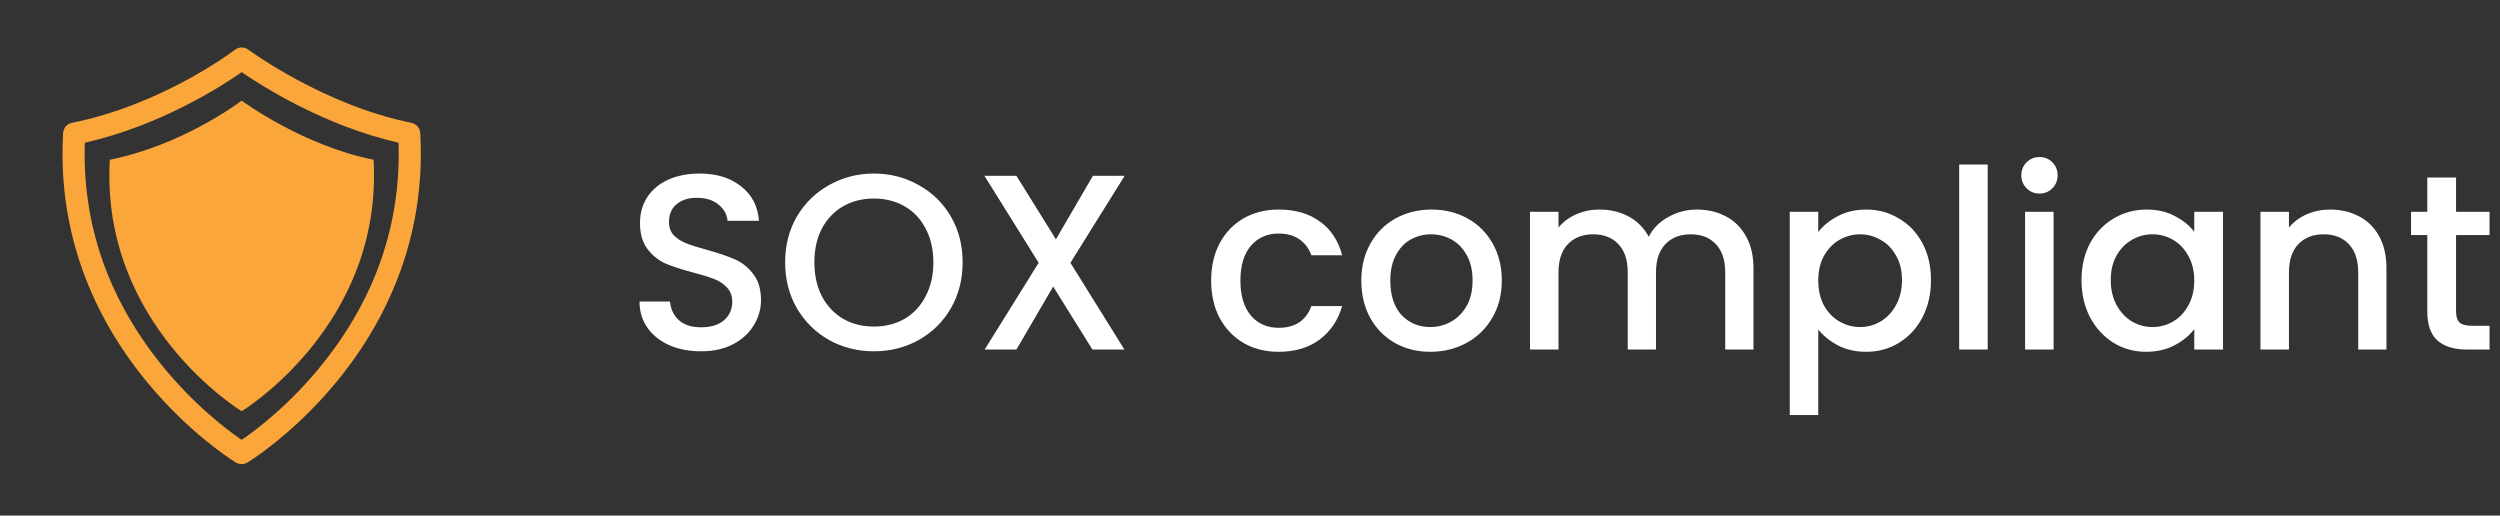
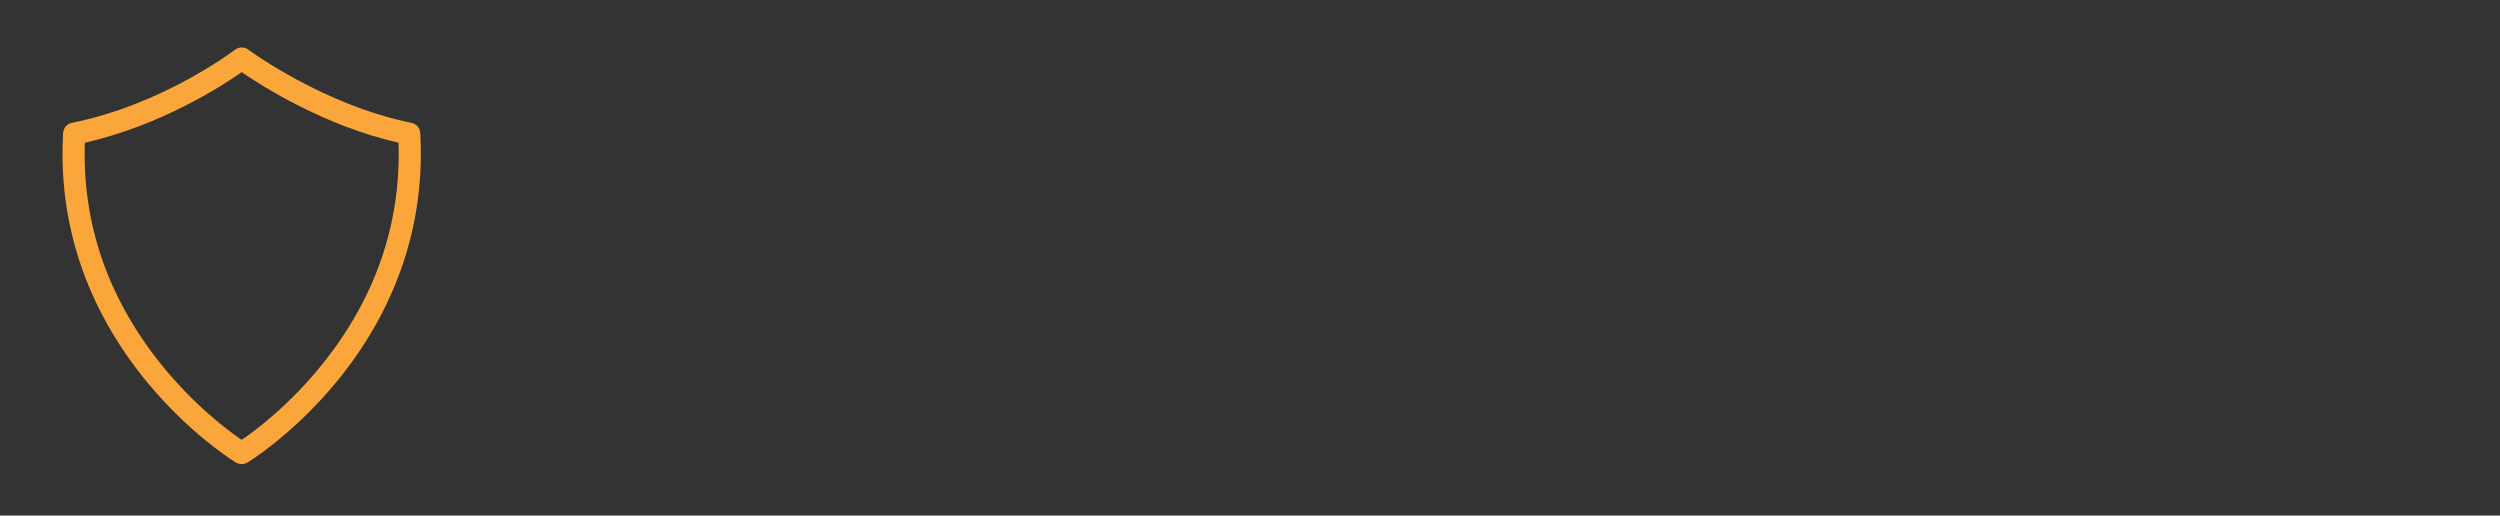
<svg xmlns="http://www.w3.org/2000/svg" width="160" height="33" viewBox="0 0 160 33" fill="none">
  <rect x="0" y="0" width="160" height="33" fill="#333333" stroke="none" />
-   <path d="M15.467 6.438C15.206 6.636 11.622 9.302 7.027 10.223C6.421 20.828 15.461 26.318 15.467 26.315C15.473 26.318 24.514 20.828 23.908 10.222C19.312 9.302 15.467 6.438 15.467 6.438Z" fill="#FAA63A" />
  <path d="M26.896 8.514C26.878 8.192 26.644 7.923 26.327 7.859C20.723 6.737 15.938 3.213 15.891 3.178C15.637 2.99 15.29 2.991 15.038 3.183C14.85 3.326 10.352 6.709 4.607 7.859C4.29 7.923 4.057 8.192 4.038 8.514C3.578 16.573 7.359 22.37 10.612 25.814C11.833 27.107 12.979 28.062 13.725 28.636C14.153 28.965 14.498 29.207 14.713 29.352C15.114 29.623 15.229 29.7 15.45 29.704C15.459 29.704 15.468 29.704 15.477 29.704C15.695 29.704 15.826 29.617 16.173 29.384C16.361 29.258 16.665 29.048 17.044 28.761C17.705 28.263 18.726 27.433 19.842 26.309C21.938 24.199 23.607 21.849 24.801 19.326C26.407 15.934 27.112 12.296 26.896 8.514ZM20.688 23.234C18.536 25.933 16.311 27.576 15.467 28.151C14.623 27.576 12.399 25.933 10.246 23.233C6.878 19.009 5.259 14.268 5.429 9.133C10.28 8.038 14.204 5.504 15.471 4.618C16.755 5.502 20.747 8.053 25.505 9.133C25.675 14.268 24.056 19.01 20.688 23.234Z" fill="#FAA63A" />
-   <path d="M44.864 22.483C44.117 22.483 43.445 22.355 42.848 22.099C42.251 21.832 41.781 21.459 41.44 20.979C41.099 20.499 40.928 19.939 40.928 19.299H42.88C42.923 19.779 43.109 20.174 43.44 20.483C43.781 20.792 44.256 20.947 44.864 20.947C45.493 20.947 45.984 20.798 46.336 20.499C46.688 20.19 46.864 19.795 46.864 19.315C46.864 18.942 46.752 18.638 46.528 18.403C46.315 18.168 46.043 17.987 45.712 17.859C45.392 17.731 44.944 17.592 44.368 17.443C43.643 17.251 43.051 17.059 42.592 16.867C42.144 16.664 41.76 16.355 41.44 15.939C41.12 15.523 40.96 14.968 40.96 14.275C40.96 13.635 41.12 13.075 41.44 12.595C41.76 12.115 42.208 11.747 42.784 11.491C43.36 11.235 44.027 11.107 44.784 11.107C45.861 11.107 46.741 11.379 47.424 11.923C48.117 12.456 48.501 13.192 48.576 14.131H46.56C46.528 13.726 46.336 13.379 45.984 13.091C45.632 12.803 45.168 12.659 44.592 12.659C44.069 12.659 43.643 12.792 43.312 13.059C42.981 13.326 42.816 13.71 42.816 14.211C42.816 14.552 42.917 14.835 43.12 15.059C43.333 15.272 43.6 15.443 43.92 15.571C44.24 15.699 44.677 15.838 45.232 15.987C45.968 16.19 46.565 16.392 47.024 16.595C47.493 16.798 47.888 17.112 48.208 17.539C48.539 17.955 48.704 18.515 48.704 19.219C48.704 19.784 48.549 20.318 48.24 20.819C47.941 21.32 47.499 21.726 46.912 22.035C46.336 22.334 45.653 22.483 44.864 22.483ZM55.928 22.483C54.894 22.483 53.939 22.243 53.064 21.763C52.2 21.272 51.512 20.595 51 19.731C50.499 18.856 50.248 17.875 50.248 16.787C50.248 15.699 50.499 14.723 51 13.859C51.512 12.995 52.2 12.323 53.064 11.843C53.939 11.352 54.894 11.107 55.928 11.107C56.974 11.107 57.928 11.352 58.792 11.843C59.667 12.323 60.355 12.995 60.856 13.859C61.358 14.723 61.608 15.699 61.608 16.787C61.608 17.875 61.358 18.856 60.856 19.731C60.355 20.595 59.667 21.272 58.792 21.763C57.928 22.243 56.974 22.483 55.928 22.483ZM55.928 20.899C56.664 20.899 57.32 20.734 57.896 20.403C58.472 20.062 58.92 19.582 59.24 18.963C59.571 18.334 59.736 17.608 59.736 16.787C59.736 15.966 59.571 15.246 59.24 14.627C58.92 14.008 58.472 13.534 57.896 13.203C57.32 12.872 56.664 12.707 55.928 12.707C55.192 12.707 54.536 12.872 53.96 13.203C53.384 13.534 52.931 14.008 52.6 14.627C52.28 15.246 52.12 15.966 52.12 16.787C52.12 17.608 52.28 18.334 52.6 18.963C52.931 19.582 53.384 20.062 53.96 20.403C54.536 20.734 55.192 20.899 55.928 20.899ZM68.507 16.819L71.963 22.371H69.915L67.403 18.339L65.051 22.371H63.019L66.475 16.819L63.003 11.251H65.051L67.579 15.315L69.947 11.251H71.979L68.507 16.819ZM77.514 17.955C77.514 17.048 77.695 16.254 78.058 15.571C78.431 14.878 78.943 14.344 79.594 13.971C80.245 13.598 80.991 13.411 81.834 13.411C82.9 13.411 83.781 13.667 84.474 14.179C85.178 14.68 85.653 15.4 85.898 16.339H83.93C83.77 15.902 83.514 15.56 83.162 15.315C82.81 15.07 82.367 14.947 81.834 14.947C81.087 14.947 80.49 15.214 80.042 15.747C79.605 16.27 79.386 17.006 79.386 17.955C79.386 18.904 79.605 19.646 80.042 20.179C80.49 20.712 81.087 20.979 81.834 20.979C82.89 20.979 83.588 20.515 83.93 19.587H85.898C85.642 20.483 85.162 21.198 84.458 21.731C83.754 22.254 82.879 22.515 81.834 22.515C80.991 22.515 80.245 22.328 79.594 21.955C78.943 21.571 78.431 21.038 78.058 20.355C77.695 19.662 77.514 18.862 77.514 17.955ZM91.54 22.515C90.708 22.515 89.956 22.328 89.284 21.955C88.612 21.571 88.084 21.038 87.7 20.355C87.316 19.662 87.124 18.862 87.124 17.955C87.124 17.059 87.321 16.264 87.716 15.571C88.11 14.878 88.649 14.344 89.332 13.971C90.014 13.598 90.777 13.411 91.62 13.411C92.462 13.411 93.225 13.598 93.908 13.971C94.59 14.344 95.129 14.878 95.524 15.571C95.918 16.264 96.116 17.059 96.116 17.955C96.116 18.851 95.913 19.646 95.508 20.339C95.102 21.032 94.548 21.571 93.844 21.955C93.15 22.328 92.382 22.515 91.54 22.515ZM91.54 20.931C92.009 20.931 92.446 20.819 92.852 20.595C93.268 20.371 93.604 20.035 93.86 19.587C94.116 19.139 94.244 18.595 94.244 17.955C94.244 17.315 94.121 16.776 93.876 16.339C93.63 15.891 93.305 15.555 92.9 15.331C92.494 15.107 92.057 14.995 91.588 14.995C91.118 14.995 90.681 15.107 90.276 15.331C89.881 15.555 89.566 15.891 89.332 16.339C89.097 16.776 88.98 17.315 88.98 17.955C88.98 18.904 89.22 19.64 89.7 20.163C90.19 20.675 90.804 20.931 91.54 20.931ZM108.591 13.411C109.284 13.411 109.903 13.555 110.447 13.843C111.001 14.131 111.433 14.558 111.743 15.123C112.063 15.688 112.223 16.371 112.223 17.171V22.371H110.415V17.443C110.415 16.654 110.217 16.051 109.823 15.635C109.428 15.208 108.889 14.995 108.207 14.995C107.524 14.995 106.98 15.208 106.575 15.635C106.18 16.051 105.983 16.654 105.983 17.443V22.371H104.175V17.443C104.175 16.654 103.977 16.051 103.583 15.635C103.188 15.208 102.649 14.995 101.967 14.995C101.284 14.995 100.74 15.208 100.335 15.635C99.94 16.051 99.743 16.654 99.743 17.443V22.371H97.919V13.555H99.743V14.563C100.041 14.2 100.42 13.918 100.879 13.715C101.337 13.512 101.828 13.411 102.351 13.411C103.055 13.411 103.684 13.56 104.239 13.859C104.793 14.158 105.22 14.59 105.519 15.155C105.785 14.622 106.201 14.2 106.767 13.891C107.332 13.571 107.94 13.411 108.591 13.411ZM116.368 14.851C116.677 14.446 117.098 14.104 117.632 13.827C118.165 13.55 118.768 13.411 119.44 13.411C120.208 13.411 120.906 13.603 121.536 13.987C122.176 14.36 122.677 14.888 123.04 15.571C123.402 16.254 123.584 17.038 123.584 17.923C123.584 18.808 123.402 19.603 123.04 20.307C122.677 21 122.176 21.544 121.536 21.939C120.906 22.323 120.208 22.515 119.44 22.515C118.768 22.515 118.17 22.382 117.648 22.115C117.125 21.838 116.698 21.496 116.368 21.091V26.563H114.544V13.555H116.368V14.851ZM121.728 17.923C121.728 17.315 121.6 16.792 121.344 16.355C121.098 15.907 120.768 15.571 120.352 15.347C119.946 15.112 119.509 14.995 119.04 14.995C118.581 14.995 118.144 15.112 117.728 15.347C117.322 15.582 116.992 15.923 116.736 16.371C116.49 16.819 116.368 17.347 116.368 17.955C116.368 18.563 116.49 19.096 116.736 19.555C116.992 20.003 117.322 20.344 117.728 20.579C118.144 20.814 118.581 20.931 119.04 20.931C119.509 20.931 119.946 20.814 120.352 20.579C120.768 20.334 121.098 19.982 121.344 19.523C121.6 19.064 121.728 18.531 121.728 17.923ZM127.212 10.531V22.371H125.388V10.531H127.212ZM130.534 12.387C130.204 12.387 129.926 12.275 129.702 12.051C129.478 11.827 129.366 11.55 129.366 11.219C129.366 10.888 129.478 10.611 129.702 10.387C129.926 10.163 130.204 10.051 130.534 10.051C130.854 10.051 131.126 10.163 131.35 10.387C131.574 10.611 131.686 10.888 131.686 11.219C131.686 11.55 131.574 11.827 131.35 12.051C131.126 12.275 130.854 12.387 130.534 12.387ZM131.43 13.555V22.371H129.606V13.555H131.43ZM133.217 17.923C133.217 17.038 133.398 16.254 133.761 15.571C134.134 14.888 134.636 14.36 135.265 13.987C135.905 13.603 136.609 13.411 137.377 13.411C138.07 13.411 138.673 13.55 139.185 13.827C139.708 14.094 140.124 14.43 140.433 14.835V13.555H142.273V22.371H140.433V21.059C140.124 21.475 139.702 21.822 139.169 22.099C138.636 22.376 138.028 22.515 137.345 22.515C136.588 22.515 135.894 22.323 135.265 21.939C134.636 21.544 134.134 21 133.761 20.307C133.398 19.603 133.217 18.808 133.217 17.923ZM140.433 17.955C140.433 17.347 140.305 16.819 140.049 16.371C139.804 15.923 139.478 15.582 139.073 15.347C138.668 15.112 138.23 14.995 137.761 14.995C137.292 14.995 136.854 15.112 136.449 15.347C136.044 15.571 135.713 15.907 135.457 16.355C135.212 16.792 135.089 17.315 135.089 17.923C135.089 18.531 135.212 19.064 135.457 19.523C135.713 19.982 136.044 20.334 136.449 20.579C136.865 20.814 137.302 20.931 137.761 20.931C138.23 20.931 138.668 20.814 139.073 20.579C139.478 20.344 139.804 20.003 140.049 19.555C140.305 19.096 140.433 18.563 140.433 17.955ZM149.117 13.411C149.81 13.411 150.429 13.555 150.973 13.843C151.527 14.131 151.959 14.558 152.269 15.123C152.578 15.688 152.733 16.371 152.733 17.171V22.371H150.925V17.443C150.925 16.654 150.727 16.051 150.333 15.635C149.938 15.208 149.399 14.995 148.717 14.995C148.034 14.995 147.49 15.208 147.085 15.635C146.69 16.051 146.493 16.654 146.493 17.443V22.371H144.669V13.555H146.493V14.563C146.791 14.2 147.17 13.918 147.629 13.715C148.098 13.512 148.594 13.411 149.117 13.411ZM157.187 15.043V19.923C157.187 20.254 157.262 20.494 157.411 20.643C157.571 20.782 157.838 20.851 158.211 20.851H159.331V22.371H157.891C157.07 22.371 156.441 22.179 156.003 21.795C155.566 21.411 155.347 20.787 155.347 19.923V15.043H154.307V13.555H155.347V11.363H157.187V13.555H159.331V15.043H157.187Z" fill="white" />
</svg>